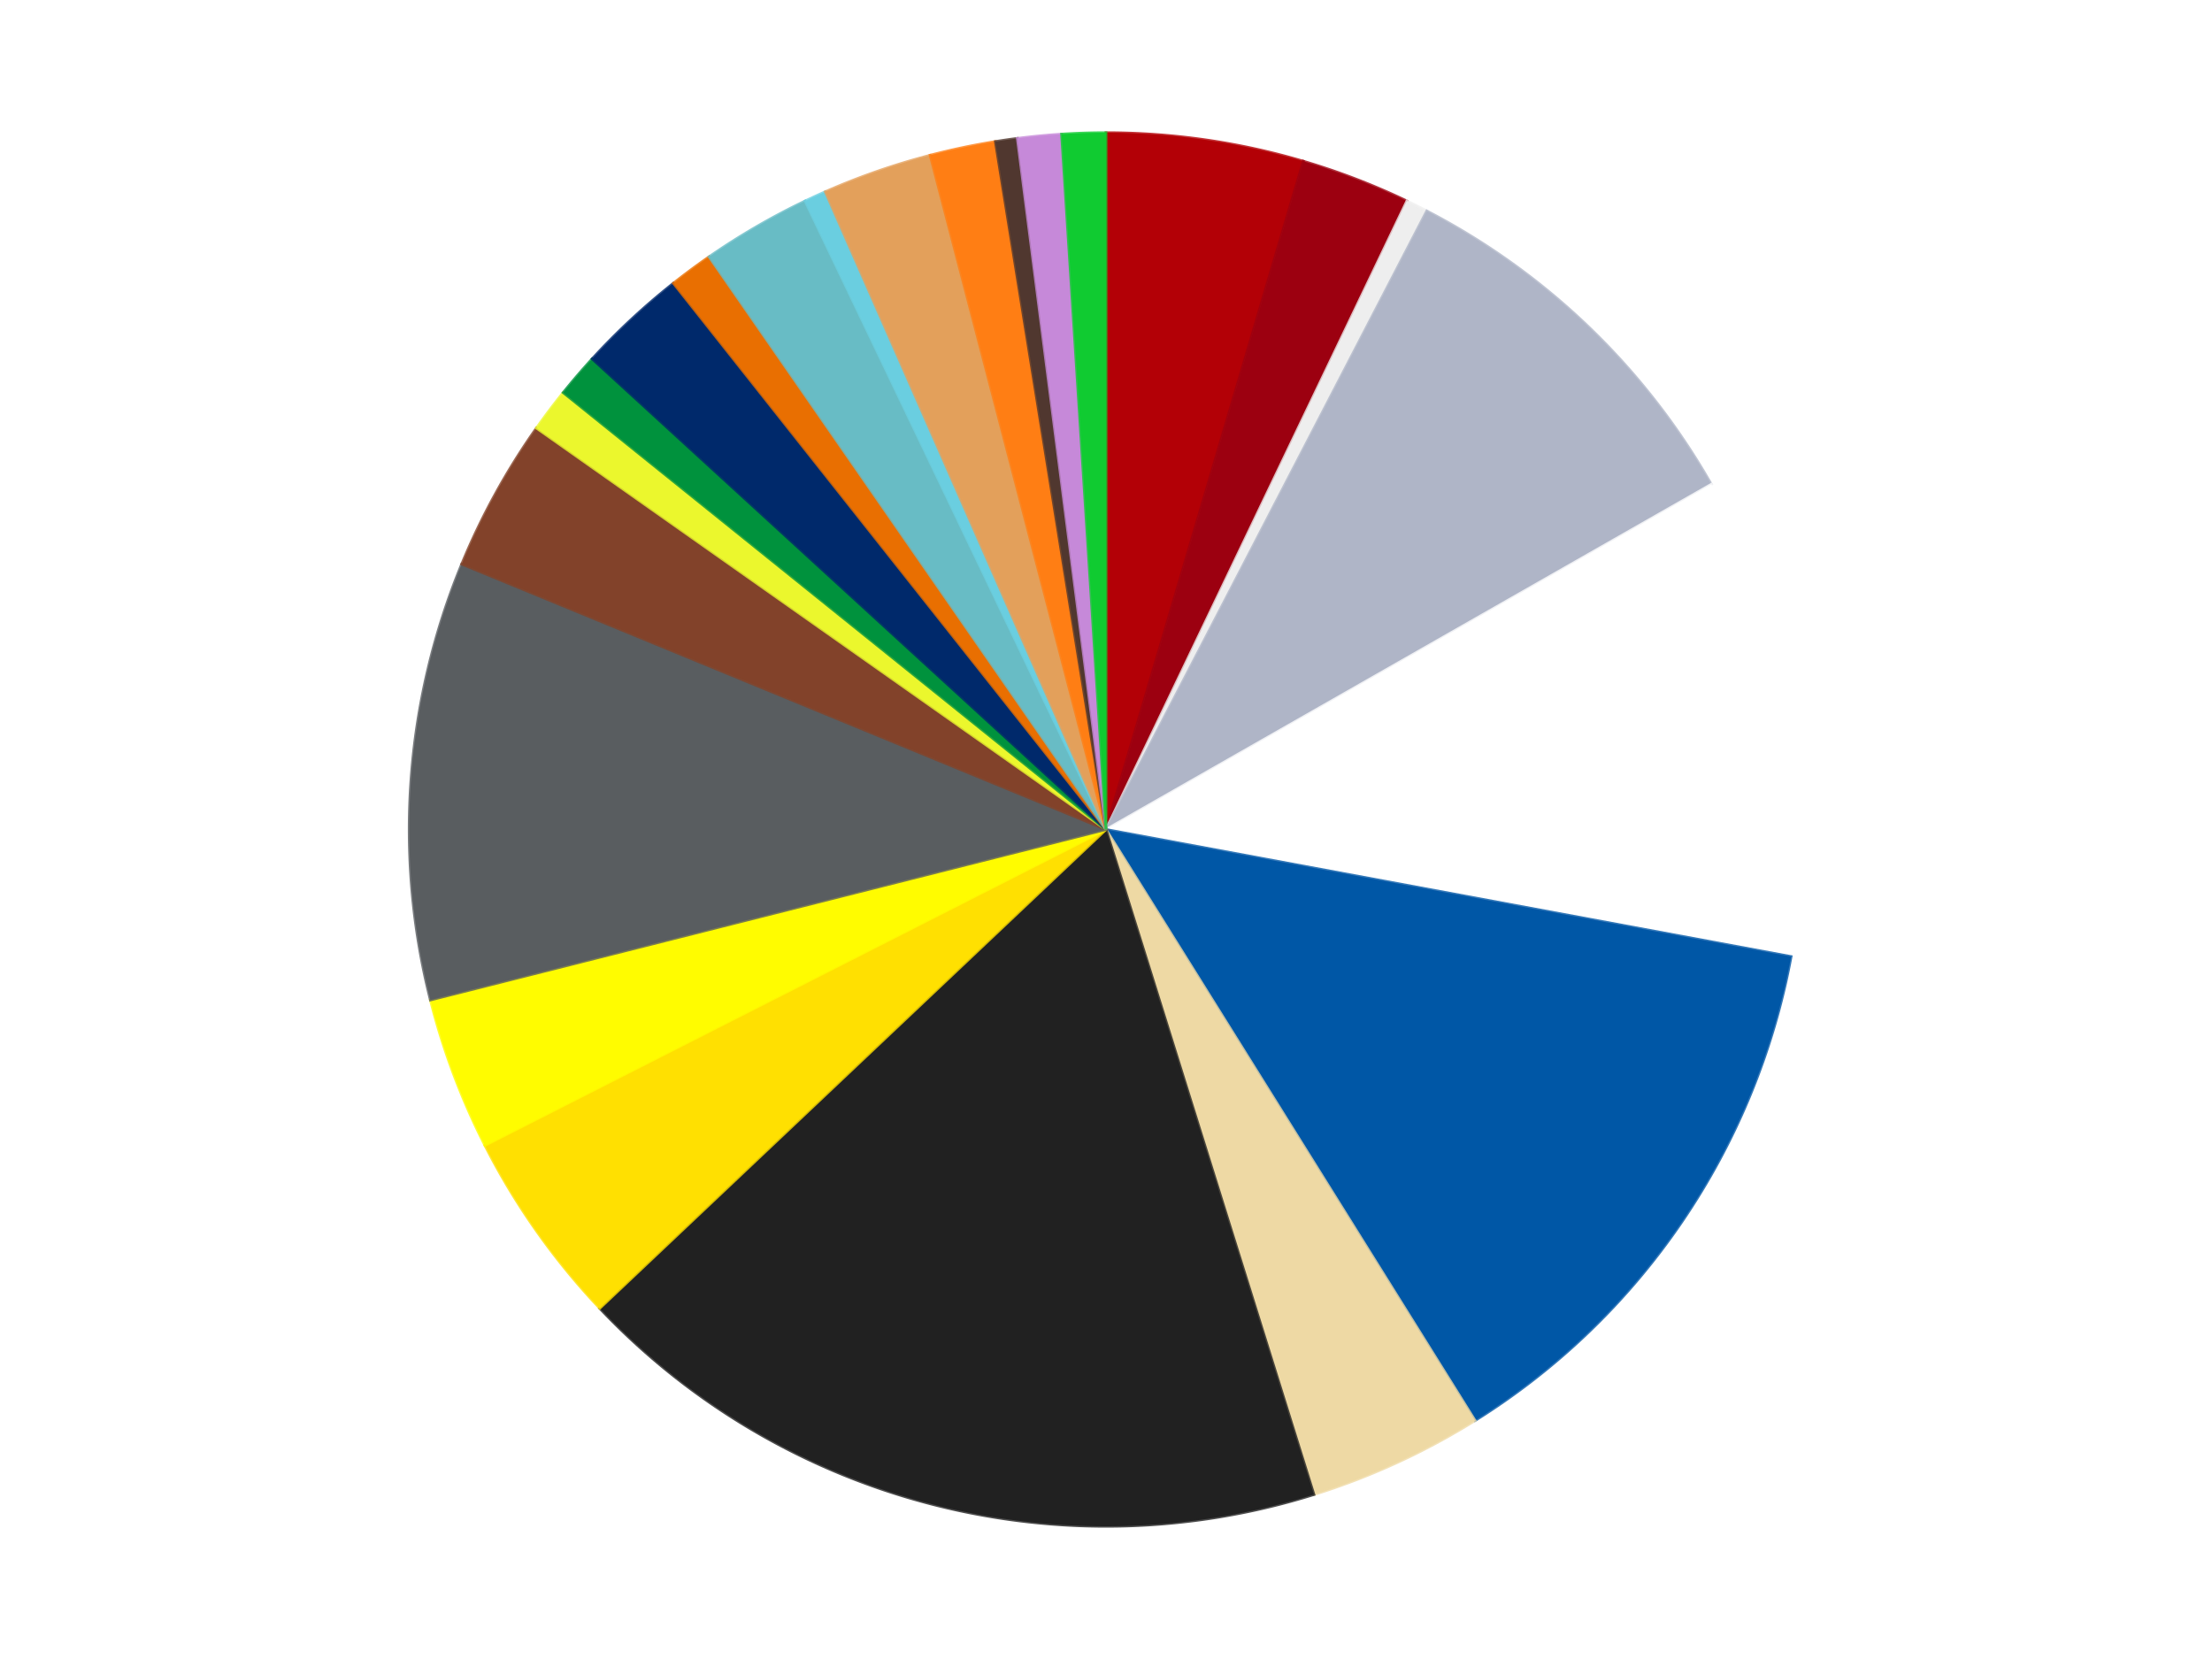
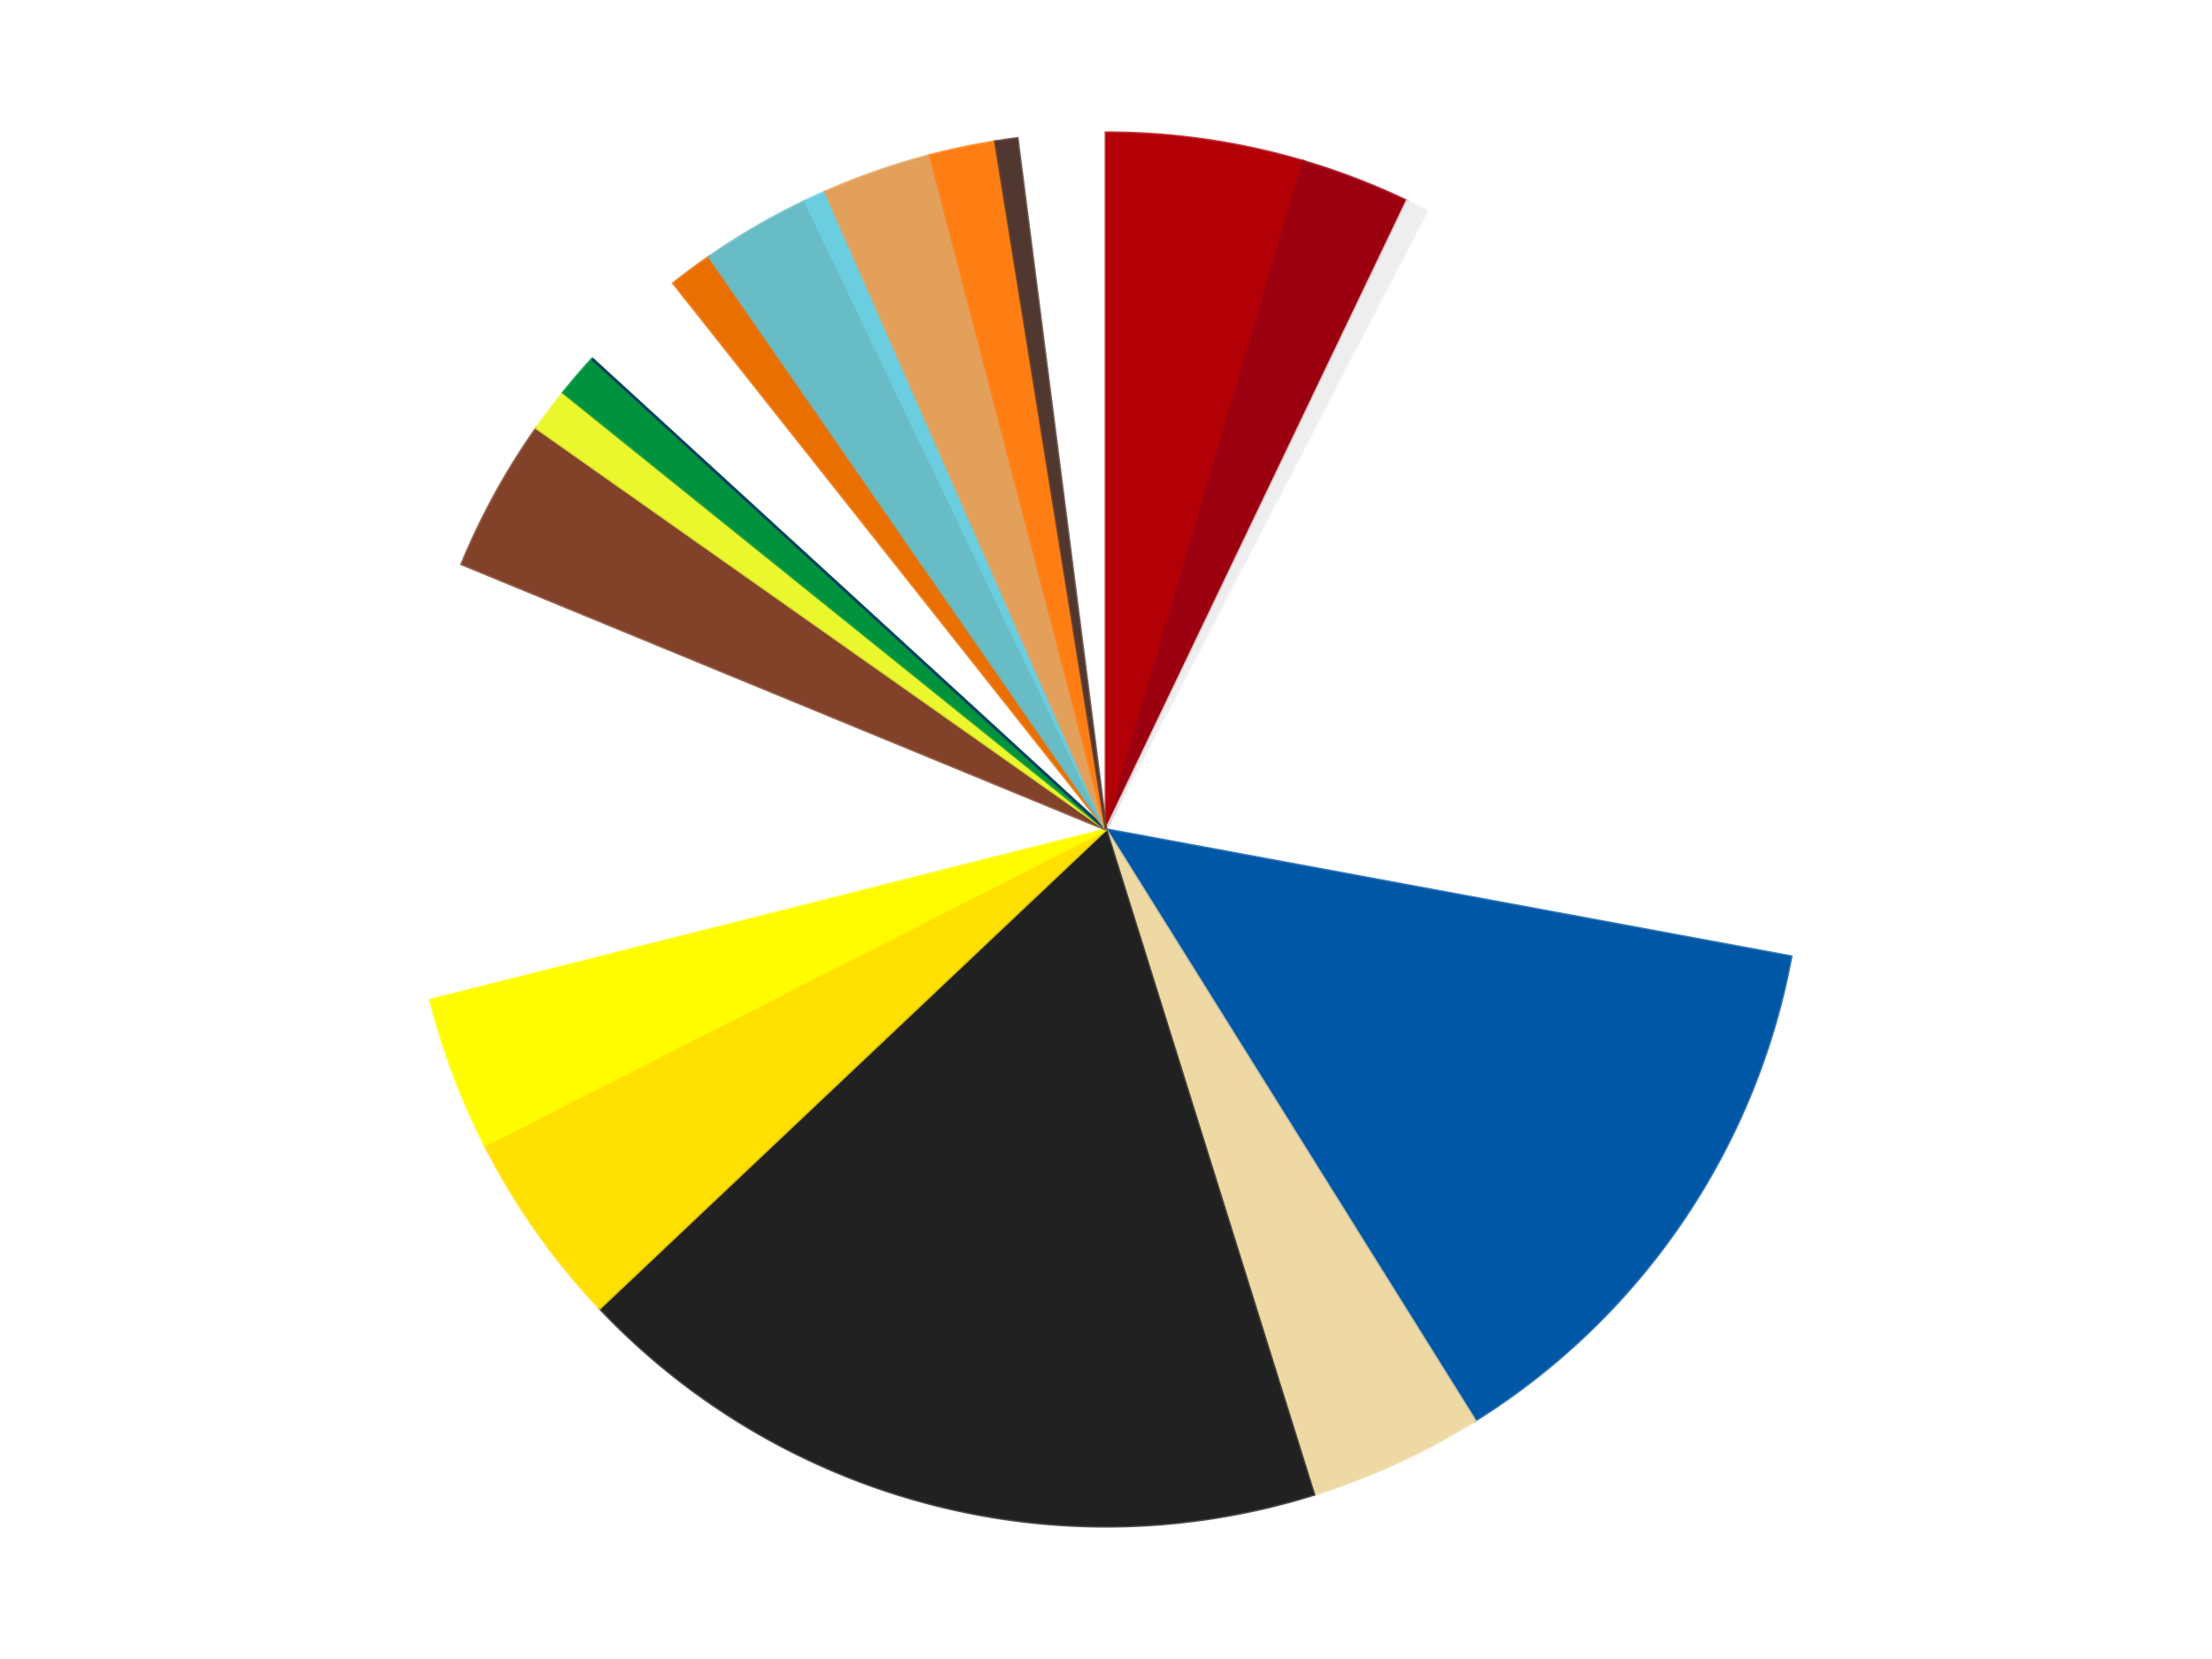
<svg xmlns="http://www.w3.org/2000/svg" xmlns:xlink="http://www.w3.org/1999/xlink" id="chart-c792ebca-b938-4b2c-87f5-f84ec265e48b" class="pygal-chart" viewBox="0 0 800 600">
  <defs>
    <style type="text/css">#chart-c792ebca-b938-4b2c-87f5-f84ec265e48b{-webkit-user-select:none;-webkit-font-smoothing:antialiased;font-family:Consolas,"Liberation Mono",Menlo,Courier,monospace}#chart-c792ebca-b938-4b2c-87f5-f84ec265e48b .title{font-family:Consolas,"Liberation Mono",Menlo,Courier,monospace;font-size:16px}#chart-c792ebca-b938-4b2c-87f5-f84ec265e48b .legends .legend text{font-family:Consolas,"Liberation Mono",Menlo,Courier,monospace;font-size:14px}#chart-c792ebca-b938-4b2c-87f5-f84ec265e48b .axis text{font-family:Consolas,"Liberation Mono",Menlo,Courier,monospace;font-size:10px}#chart-c792ebca-b938-4b2c-87f5-f84ec265e48b .axis text.major{font-family:Consolas,"Liberation Mono",Menlo,Courier,monospace;font-size:10px}#chart-c792ebca-b938-4b2c-87f5-f84ec265e48b .text-overlay text.value{font-family:Consolas,"Liberation Mono",Menlo,Courier,monospace;font-size:16px}#chart-c792ebca-b938-4b2c-87f5-f84ec265e48b .text-overlay text.label{font-family:Consolas,"Liberation Mono",Menlo,Courier,monospace;font-size:10px}#chart-c792ebca-b938-4b2c-87f5-f84ec265e48b .tooltip{font-family:Consolas,"Liberation Mono",Menlo,Courier,monospace;font-size:14px}#chart-c792ebca-b938-4b2c-87f5-f84ec265e48b text.no_data{font-family:Consolas,"Liberation Mono",Menlo,Courier,monospace;font-size:64px}
#chart-c792ebca-b938-4b2c-87f5-f84ec265e48b{background-color:transparent}#chart-c792ebca-b938-4b2c-87f5-f84ec265e48b path,#chart-c792ebca-b938-4b2c-87f5-f84ec265e48b line,#chart-c792ebca-b938-4b2c-87f5-f84ec265e48b rect,#chart-c792ebca-b938-4b2c-87f5-f84ec265e48b circle{-webkit-transition:150ms;-moz-transition:150ms;transition:150ms}#chart-c792ebca-b938-4b2c-87f5-f84ec265e48b .graph &gt; .background{fill:transparent}#chart-c792ebca-b938-4b2c-87f5-f84ec265e48b .plot &gt; .background{fill:transparent}#chart-c792ebca-b938-4b2c-87f5-f84ec265e48b .graph{fill:rgba(0,0,0,.87)}#chart-c792ebca-b938-4b2c-87f5-f84ec265e48b text.no_data{fill:rgba(0,0,0,1)}#chart-c792ebca-b938-4b2c-87f5-f84ec265e48b .title{fill:rgba(0,0,0,1)}#chart-c792ebca-b938-4b2c-87f5-f84ec265e48b .legends .legend text{fill:rgba(0,0,0,.87)}#chart-c792ebca-b938-4b2c-87f5-f84ec265e48b .legends .legend:hover text{fill:rgba(0,0,0,1)}#chart-c792ebca-b938-4b2c-87f5-f84ec265e48b .axis .line{stroke:rgba(0,0,0,1)}#chart-c792ebca-b938-4b2c-87f5-f84ec265e48b .axis .guide.line{stroke:rgba(0,0,0,.54)}#chart-c792ebca-b938-4b2c-87f5-f84ec265e48b .axis .major.line{stroke:rgba(0,0,0,.87)}#chart-c792ebca-b938-4b2c-87f5-f84ec265e48b .axis text.major{fill:rgba(0,0,0,1)}#chart-c792ebca-b938-4b2c-87f5-f84ec265e48b .axis.y .guides:hover .guide.line,#chart-c792ebca-b938-4b2c-87f5-f84ec265e48b .line-graph .axis.x .guides:hover .guide.line,#chart-c792ebca-b938-4b2c-87f5-f84ec265e48b .stackedline-graph .axis.x .guides:hover .guide.line,#chart-c792ebca-b938-4b2c-87f5-f84ec265e48b .xy-graph .axis.x .guides:hover .guide.line{stroke:rgba(0,0,0,1)}#chart-c792ebca-b938-4b2c-87f5-f84ec265e48b .axis .guides:hover text{fill:rgba(0,0,0,1)}#chart-c792ebca-b938-4b2c-87f5-f84ec265e48b .reactive{fill-opacity:1.0;stroke-opacity:.8;stroke-width:1}#chart-c792ebca-b938-4b2c-87f5-f84ec265e48b .ci{stroke:rgba(0,0,0,.87)}#chart-c792ebca-b938-4b2c-87f5-f84ec265e48b .reactive.active,#chart-c792ebca-b938-4b2c-87f5-f84ec265e48b .active .reactive{fill-opacity:0.6;stroke-opacity:.9;stroke-width:4}#chart-c792ebca-b938-4b2c-87f5-f84ec265e48b .ci .reactive.active{stroke-width:1.5}#chart-c792ebca-b938-4b2c-87f5-f84ec265e48b .series text{fill:rgba(0,0,0,1)}#chart-c792ebca-b938-4b2c-87f5-f84ec265e48b .tooltip rect{fill:transparent;stroke:rgba(0,0,0,1);-webkit-transition:opacity 150ms;-moz-transition:opacity 150ms;transition:opacity 150ms}#chart-c792ebca-b938-4b2c-87f5-f84ec265e48b .tooltip .label{fill:rgba(0,0,0,.87)}#chart-c792ebca-b938-4b2c-87f5-f84ec265e48b .tooltip .label{fill:rgba(0,0,0,.87)}#chart-c792ebca-b938-4b2c-87f5-f84ec265e48b .tooltip .legend{font-size:.8em;fill:rgba(0,0,0,.54)}#chart-c792ebca-b938-4b2c-87f5-f84ec265e48b .tooltip .x_label{font-size:.6em;fill:rgba(0,0,0,1)}#chart-c792ebca-b938-4b2c-87f5-f84ec265e48b .tooltip .xlink{font-size:.5em;text-decoration:underline}#chart-c792ebca-b938-4b2c-87f5-f84ec265e48b .tooltip .value{font-size:1.5em}#chart-c792ebca-b938-4b2c-87f5-f84ec265e48b .bound{font-size:.5em}#chart-c792ebca-b938-4b2c-87f5-f84ec265e48b .max-value{font-size:.75em;fill:rgba(0,0,0,.54)}#chart-c792ebca-b938-4b2c-87f5-f84ec265e48b .map-element{fill:transparent;stroke:rgba(0,0,0,.54) !important}#chart-c792ebca-b938-4b2c-87f5-f84ec265e48b .map-element .reactive{fill-opacity:inherit;stroke-opacity:inherit}#chart-c792ebca-b938-4b2c-87f5-f84ec265e48b .color-0,#chart-c792ebca-b938-4b2c-87f5-f84ec265e48b .color-0 a:visited{stroke:#f44336;fill:#f44336}#chart-c792ebca-b938-4b2c-87f5-f84ec265e48b .color-1,#chart-c792ebca-b938-4b2c-87f5-f84ec265e48b .color-1 a:visited{stroke:#3f51b5;fill:#3f51b5}#chart-c792ebca-b938-4b2c-87f5-f84ec265e48b .color-2,#chart-c792ebca-b938-4b2c-87f5-f84ec265e48b .color-2 a:visited{stroke:#009688;fill:#009688}#chart-c792ebca-b938-4b2c-87f5-f84ec265e48b .color-3,#chart-c792ebca-b938-4b2c-87f5-f84ec265e48b .color-3 a:visited{stroke:#ffc107;fill:#ffc107}#chart-c792ebca-b938-4b2c-87f5-f84ec265e48b .color-4,#chart-c792ebca-b938-4b2c-87f5-f84ec265e48b .color-4 a:visited{stroke:#ff5722;fill:#ff5722}#chart-c792ebca-b938-4b2c-87f5-f84ec265e48b .color-5,#chart-c792ebca-b938-4b2c-87f5-f84ec265e48b .color-5 a:visited{stroke:#9c27b0;fill:#9c27b0}#chart-c792ebca-b938-4b2c-87f5-f84ec265e48b .color-6,#chart-c792ebca-b938-4b2c-87f5-f84ec265e48b .color-6 a:visited{stroke:#03a9f4;fill:#03a9f4}#chart-c792ebca-b938-4b2c-87f5-f84ec265e48b .color-7,#chart-c792ebca-b938-4b2c-87f5-f84ec265e48b .color-7 a:visited{stroke:#8bc34a;fill:#8bc34a}#chart-c792ebca-b938-4b2c-87f5-f84ec265e48b .color-8,#chart-c792ebca-b938-4b2c-87f5-f84ec265e48b .color-8 a:visited{stroke:#ff9800;fill:#ff9800}#chart-c792ebca-b938-4b2c-87f5-f84ec265e48b .color-9,#chart-c792ebca-b938-4b2c-87f5-f84ec265e48b .color-9 a:visited{stroke:#e91e63;fill:#e91e63}#chart-c792ebca-b938-4b2c-87f5-f84ec265e48b .color-10,#chart-c792ebca-b938-4b2c-87f5-f84ec265e48b .color-10 a:visited{stroke:#2196f3;fill:#2196f3}#chart-c792ebca-b938-4b2c-87f5-f84ec265e48b .color-11,#chart-c792ebca-b938-4b2c-87f5-f84ec265e48b .color-11 a:visited{stroke:#4caf50;fill:#4caf50}#chart-c792ebca-b938-4b2c-87f5-f84ec265e48b .color-12,#chart-c792ebca-b938-4b2c-87f5-f84ec265e48b .color-12 a:visited{stroke:#ffeb3b;fill:#ffeb3b}#chart-c792ebca-b938-4b2c-87f5-f84ec265e48b .color-13,#chart-c792ebca-b938-4b2c-87f5-f84ec265e48b .color-13 a:visited{stroke:#673ab7;fill:#673ab7}#chart-c792ebca-b938-4b2c-87f5-f84ec265e48b .color-14,#chart-c792ebca-b938-4b2c-87f5-f84ec265e48b .color-14 a:visited{stroke:#00bcd4;fill:#00bcd4}#chart-c792ebca-b938-4b2c-87f5-f84ec265e48b .color-15,#chart-c792ebca-b938-4b2c-87f5-f84ec265e48b .color-15 a:visited{stroke:#cddc39;fill:#cddc39}#chart-c792ebca-b938-4b2c-87f5-f84ec265e48b .color-16,#chart-c792ebca-b938-4b2c-87f5-f84ec265e48b .color-16 a:visited{stroke:#9e9e9e;fill:#9e9e9e}#chart-c792ebca-b938-4b2c-87f5-f84ec265e48b .color-17,#chart-c792ebca-b938-4b2c-87f5-f84ec265e48b .color-17 a:visited{stroke:#607d8b;fill:#607d8b}#chart-c792ebca-b938-4b2c-87f5-f84ec265e48b .color-18,#chart-c792ebca-b938-4b2c-87f5-f84ec265e48b .color-18 a:visited{stroke:#7b0f07;fill:#7b0f07}#chart-c792ebca-b938-4b2c-87f5-f84ec265e48b .color-19,#chart-c792ebca-b938-4b2c-87f5-f84ec265e48b .color-19 a:visited{stroke:#141938;fill:#141938}#chart-c792ebca-b938-4b2c-87f5-f84ec265e48b .color-20,#chart-c792ebca-b938-4b2c-87f5-f84ec265e48b .color-20 a:visited{stroke:#000000;fill:#000000}#chart-c792ebca-b938-4b2c-87f5-f84ec265e48b .color-21,#chart-c792ebca-b938-4b2c-87f5-f84ec265e48b .color-21 a:visited{stroke:#5e4600;fill:#5e4600}#chart-c792ebca-b938-4b2c-87f5-f84ec265e48b .color-22,#chart-c792ebca-b938-4b2c-87f5-f84ec265e48b .color-22 a:visited{stroke:#791d00;fill:#791d00}#chart-c792ebca-b938-4b2c-87f5-f84ec265e48b .text-overlay .color-0 text{fill:black}#chart-c792ebca-b938-4b2c-87f5-f84ec265e48b .text-overlay .color-1 text{fill:black}#chart-c792ebca-b938-4b2c-87f5-f84ec265e48b .text-overlay .color-2 text{fill:black}#chart-c792ebca-b938-4b2c-87f5-f84ec265e48b .text-overlay .color-3 text{fill:black}#chart-c792ebca-b938-4b2c-87f5-f84ec265e48b .text-overlay .color-4 text{fill:black}#chart-c792ebca-b938-4b2c-87f5-f84ec265e48b .text-overlay .color-5 text{fill:black}#chart-c792ebca-b938-4b2c-87f5-f84ec265e48b .text-overlay .color-6 text{fill:black}#chart-c792ebca-b938-4b2c-87f5-f84ec265e48b .text-overlay .color-7 text{fill:black}#chart-c792ebca-b938-4b2c-87f5-f84ec265e48b .text-overlay .color-8 text{fill:black}#chart-c792ebca-b938-4b2c-87f5-f84ec265e48b .text-overlay .color-9 text{fill:black}#chart-c792ebca-b938-4b2c-87f5-f84ec265e48b .text-overlay .color-10 text{fill:black}#chart-c792ebca-b938-4b2c-87f5-f84ec265e48b .text-overlay .color-11 text{fill:black}#chart-c792ebca-b938-4b2c-87f5-f84ec265e48b .text-overlay .color-12 text{fill:black}#chart-c792ebca-b938-4b2c-87f5-f84ec265e48b .text-overlay .color-13 text{fill:black}#chart-c792ebca-b938-4b2c-87f5-f84ec265e48b .text-overlay .color-14 text{fill:black}#chart-c792ebca-b938-4b2c-87f5-f84ec265e48b .text-overlay .color-15 text{fill:black}#chart-c792ebca-b938-4b2c-87f5-f84ec265e48b .text-overlay .color-16 text{fill:black}#chart-c792ebca-b938-4b2c-87f5-f84ec265e48b .text-overlay .color-17 text{fill:black}#chart-c792ebca-b938-4b2c-87f5-f84ec265e48b .text-overlay .color-18 text{fill:black}#chart-c792ebca-b938-4b2c-87f5-f84ec265e48b .text-overlay .color-19 text{fill:white}#chart-c792ebca-b938-4b2c-87f5-f84ec265e48b .text-overlay .color-20 text{fill:white}#chart-c792ebca-b938-4b2c-87f5-f84ec265e48b .text-overlay .color-21 text{fill:black}#chart-c792ebca-b938-4b2c-87f5-f84ec265e48b .text-overlay .color-22 text{fill:black}
#chart-c792ebca-b938-4b2c-87f5-f84ec265e48b text.no_data{text-anchor:middle}#chart-c792ebca-b938-4b2c-87f5-f84ec265e48b .guide.line{fill:none}#chart-c792ebca-b938-4b2c-87f5-f84ec265e48b .centered{text-anchor:middle}#chart-c792ebca-b938-4b2c-87f5-f84ec265e48b .title{text-anchor:middle}#chart-c792ebca-b938-4b2c-87f5-f84ec265e48b .legends .legend text{fill-opacity:1}#chart-c792ebca-b938-4b2c-87f5-f84ec265e48b .axis.x text{text-anchor:middle}#chart-c792ebca-b938-4b2c-87f5-f84ec265e48b .axis.x:not(.web) text[transform]{text-anchor:start}#chart-c792ebca-b938-4b2c-87f5-f84ec265e48b .axis.x:not(.web) text[transform].backwards{text-anchor:end}#chart-c792ebca-b938-4b2c-87f5-f84ec265e48b .axis.y text{text-anchor:end}#chart-c792ebca-b938-4b2c-87f5-f84ec265e48b .axis.y text[transform].backwards{text-anchor:start}#chart-c792ebca-b938-4b2c-87f5-f84ec265e48b .axis.y2 text{text-anchor:start}#chart-c792ebca-b938-4b2c-87f5-f84ec265e48b .axis.y2 text[transform].backwards{text-anchor:end}#chart-c792ebca-b938-4b2c-87f5-f84ec265e48b .axis .guide.line{stroke-dasharray:4,4;stroke:black}#chart-c792ebca-b938-4b2c-87f5-f84ec265e48b .axis .major.guide.line{stroke-dasharray:6,6;stroke:black}#chart-c792ebca-b938-4b2c-87f5-f84ec265e48b .horizontal .axis.y .guide.line,#chart-c792ebca-b938-4b2c-87f5-f84ec265e48b .horizontal .axis.y2 .guide.line,#chart-c792ebca-b938-4b2c-87f5-f84ec265e48b .vertical .axis.x .guide.line{opacity:0}#chart-c792ebca-b938-4b2c-87f5-f84ec265e48b .horizontal .axis.always_show .guide.line,#chart-c792ebca-b938-4b2c-87f5-f84ec265e48b .vertical .axis.always_show .guide.line{opacity:1 !important}#chart-c792ebca-b938-4b2c-87f5-f84ec265e48b .axis.y .guides:hover .guide.line,#chart-c792ebca-b938-4b2c-87f5-f84ec265e48b .axis.y2 .guides:hover .guide.line,#chart-c792ebca-b938-4b2c-87f5-f84ec265e48b .axis.x .guides:hover .guide.line{opacity:1}#chart-c792ebca-b938-4b2c-87f5-f84ec265e48b .axis .guides:hover text{opacity:1}#chart-c792ebca-b938-4b2c-87f5-f84ec265e48b .nofill{fill:none}#chart-c792ebca-b938-4b2c-87f5-f84ec265e48b .subtle-fill{fill-opacity:.2}#chart-c792ebca-b938-4b2c-87f5-f84ec265e48b .dot{stroke-width:1px;fill-opacity:1;stroke-opacity:1}#chart-c792ebca-b938-4b2c-87f5-f84ec265e48b .dot.active{stroke-width:5px}#chart-c792ebca-b938-4b2c-87f5-f84ec265e48b .dot.negative{fill:transparent}#chart-c792ebca-b938-4b2c-87f5-f84ec265e48b text,#chart-c792ebca-b938-4b2c-87f5-f84ec265e48b tspan{stroke:none !important}#chart-c792ebca-b938-4b2c-87f5-f84ec265e48b .series text.active{opacity:1}#chart-c792ebca-b938-4b2c-87f5-f84ec265e48b .tooltip rect{fill-opacity:.95;stroke-width:.5}#chart-c792ebca-b938-4b2c-87f5-f84ec265e48b .tooltip text{fill-opacity:1}#chart-c792ebca-b938-4b2c-87f5-f84ec265e48b .showable{visibility:hidden}#chart-c792ebca-b938-4b2c-87f5-f84ec265e48b .showable.shown{visibility:visible}#chart-c792ebca-b938-4b2c-87f5-f84ec265e48b .gauge-background{fill:rgba(229,229,229,1);stroke:none}#chart-c792ebca-b938-4b2c-87f5-f84ec265e48b .bg-lines{stroke:transparent;stroke-width:2px}</style>
    <script type="text/javascript">window.pygal = window.pygal || {};window.pygal.config = window.pygal.config || {};window.pygal.config['c792ebca-b938-4b2c-87f5-f84ec265e48b'] = {"allow_interruptions": false, "box_mode": "extremes", "classes": ["pygal-chart"], "css": ["file://style.css", "file://graph.css"], "defs": [], "disable_xml_declaration": false, "dots_size": 2.5, "dynamic_print_values": false, "explicit_size": false, "fill": false, "force_uri_protocol": "https", "formatter": null, "half_pie": false, "height": 600, "include_x_axis": false, "inner_radius": 0, "interpolate": null, "interpolation_parameters": {}, "interpolation_precision": 250, "inverse_y_axis": false, "js": ["//kozea.github.io/pygal.js/2.0.x/pygal-tooltips.min.js"], "legend_at_bottom": false, "legend_at_bottom_columns": null, "legend_box_size": 12, "logarithmic": false, "margin": 20, "margin_bottom": null, "margin_left": null, "margin_right": null, "margin_top": null, "max_scale": 16, "min_scale": 4, "missing_value_fill_truncation": "x", "no_data_text": "No data", "no_prefix": false, "order_min": null, "pretty_print": false, "print_labels": false, "print_values": false, "print_values_position": "center", "print_zeroes": true, "range": null, "rounded_bars": null, "secondary_range": null, "show_dots": true, "show_legend": false, "show_minor_x_labels": true, "show_minor_y_labels": true, "show_only_major_dots": false, "show_x_guides": false, "show_x_labels": true, "show_y_guides": true, "show_y_labels": true, "spacing": 10, "stack_from_top": false, "strict": false, "stroke": true, "stroke_style": null, "style": {"background": "transparent", "ci_colors": [], "colors": ["#F44336", "#3F51B5", "#009688", "#FFC107", "#FF5722", "#9C27B0", "#03A9F4", "#8BC34A", "#FF9800", "#E91E63", "#2196F3", "#4CAF50", "#FFEB3B", "#673AB7", "#00BCD4", "#CDDC39", "#9E9E9E", "#607D8B"], "dot_opacity": "1", "font_family": "Consolas, \"Liberation Mono\", Menlo, Courier, monospace", "foreground": "rgba(0, 0, 0, .87)", "foreground_strong": "rgba(0, 0, 0, 1)", "foreground_subtle": "rgba(0, 0, 0, .54)", "guide_stroke_color": "black", "guide_stroke_dasharray": "4,4", "label_font_family": "Consolas, \"Liberation Mono\", Menlo, Courier, monospace", "label_font_size": 10, "legend_font_family": "Consolas, \"Liberation Mono\", Menlo, Courier, monospace", "legend_font_size": 14, "major_guide_stroke_color": "black", "major_guide_stroke_dasharray": "6,6", "major_label_font_family": "Consolas, \"Liberation Mono\", Menlo, Courier, monospace", "major_label_font_size": 10, "no_data_font_family": "Consolas, \"Liberation Mono\", Menlo, Courier, monospace", "no_data_font_size": 64, "opacity": "1.0", "opacity_hover": "0.6", "plot_background": "transparent", "stroke_opacity": ".8", "stroke_opacity_hover": ".9", "stroke_width": "1", "stroke_width_hover": "4", "title_font_family": "Consolas, \"Liberation Mono\", Menlo, Courier, monospace", "title_font_size": 16, "tooltip_font_family": "Consolas, \"Liberation Mono\", Menlo, Courier, monospace", "tooltip_font_size": 14, "transition": "150ms", "value_background": "rgba(229, 229, 229, 1)", "value_colors": [], "value_font_family": "Consolas, \"Liberation Mono\", Menlo, Courier, monospace", "value_font_size": 16, "value_label_font_family": "Consolas, \"Liberation Mono\", Menlo, Courier, monospace", "value_label_font_size": 10}, "title": null, "tooltip_border_radius": 0, "tooltip_fancy_mode": true, "truncate_label": null, "truncate_legend": null, "width": 800, "x_label_rotation": 0, "x_labels": null, "x_labels_major": null, "x_labels_major_count": null, "x_labels_major_every": null, "x_title": null, "xrange": null, "y_label_rotation": 0, "y_labels": null, "y_labels_major": null, "y_labels_major_count": null, "y_labels_major_every": null, "y_title": null, "zero": 0, "legends": ["Red", "Trans-Red", "Trans-Clear", "Light Bluish Gray", "White", "Blue", "Tan", "Black", "Yellow", "Neon Yellow", "Dark Bluish Gray", "Reddish Brown", "Trans-Yellow", "Green", "Trans-Dark Blue", "Trans-Orange", "Trans-Light Blue", "Medium Azure", "Medium Nougat", "Orange", "Dark Brown", "Medium Lavender", "Bright Green"]}</script>
    <script type="text/javascript" xlink:href="https://kozea.github.io/pygal.js/2.0.x/pygal-tooltips.min.js" />
  </defs>
  <title>Pygal</title>
  <g class="graph pie-graph vertical">
    <rect x="0" y="0" width="800" height="600" class="background" />
    <g transform="translate(20, 20)" class="plot">
      <rect x="0" y="0" width="760" height="560" class="background" />
      <g class="series serie-0 color-0">
        <g class="slices">
          <g class="slice" style="fill: #B30006; stroke: #B30006">
            <path d="M380 28 A252 252 0 0 1 451.347 38.311 L380 280 A0 0 0 0 0 380 280 z" class="slice reactive tooltip-trigger" />
            <desc class="value">9</desc>
            <desc class="x centered">398.0220690537394</desc>
            <desc class="y centered">155.29552924204262</desc>
          </g>
        </g>
      </g>
      <g class="series serie-1 color-1">
        <g class="slices">
          <g class="slice" style="fill: #9C0010; stroke: #9C0010">
            <path d="M451.347 38.311 A252 252 0 0 1 488.821 52.707 L380 280 A0 0 0 0 0 380 280 z" class="slice reactive tooltip-trigger" />
            <desc class="value">5</desc>
            <desc class="x centered">425.185624777181</desc>
            <desc class="y centered">162.38087182139205</desc>
          </g>
        </g>
      </g>
      <g class="series serie-2 color-2">
        <g class="slices">
          <g class="slice" style="fill: #EEEEEE; stroke: #EEEEEE">
            <path d="M488.821 52.707 A252 252 0 0 1 496.014 56.293 L380 280 A0 0 0 0 0 380 280 z" class="slice reactive tooltip-trigger" />
            <desc class="value">1</desc>
            <desc class="x centered">436.21592931177554</desc>
            <desc class="y centered">167.2357800913186</desc>
          </g>
        </g>
      </g>
      <g class="series serie-3 color-3">
        <g class="slices">
          <g class="slice" style="fill: #AFB5C7; stroke: #AFB5C7">
-             <path d="M496.014 56.293 A252 252 0 0 1 598.905 155.162 L380 280 A0 0 0 0 0 380 280 z" class="slice reactive tooltip-trigger" />
            <desc class="value">18</desc>
            <desc class="x centered">467.30184548025625</desc>
            <desc class="y centered">189.14633867729128</desc>
          </g>
        </g>
      </g>
      <g class="series serie-4 color-4">
        <g class="slices">
          <g class="slice" style="fill: #FFFFFF; stroke: #FFFFFF">
            <path d="M598.905 155.162 A252 252 0 0 1 627.774 325.956 L380 280 A0 0 0 0 0 380 280 z" class="slice reactive tooltip-trigger" />
            <desc class="value">22</desc>
            <desc class="x centered">504.23773394011914</desc>
            <desc class="y centered">259.00034606418063</desc>
          </g>
        </g>
      </g>
      <g class="series serie-5 color-5">
        <g class="slices">
          <g class="slice" style="fill: #0057A6; stroke: #0057A6">
            <path d="M627.774 325.956 A252 252 0 0 1 513.464 493.755 L380 280 A0 0 0 0 0 380 280 z" class="slice reactive tooltip-trigger" />
            <desc class="value">26</desc>
            <desc class="x centered">484.13302814238205</desc>
            <desc class="y centered">350.9387936879242</desc>
          </g>
        </g>
      </g>
      <g class="series serie-6 color-6">
        <g class="slices">
          <g class="slice" style="fill: #EED9A4; stroke: #EED9A4">
            <path d="M513.464 493.755 A252 252 0 0 1 455.192 520.521 L380 280 A0 0 0 0 0 380 280 z" class="slice reactive tooltip-trigger" />
            <desc class="value">8</desc>
            <desc class="x centered">432.591408110749</desc>
            <desc class="y centered">394.4995362127229</desc>
          </g>
        </g>
      </g>
      <g class="series serie-7 color-7">
        <g class="slices">
          <g class="slice" style="fill: #212121; stroke: #212121">
            <path d="M455.192 520.521 A252 252 0 0 1 196.906 453.149 L380 280 A0 0 0 0 0 380 280 z" class="slice reactive tooltip-trigger" />
            <desc class="value">35</desc>
            <desc class="x centered">348.19821294765774</desc>
            <desc class="y centered">401.92065592128955</desc>
          </g>
        </g>
      </g>
      <g class="series serie-8 color-8">
        <g class="slices">
          <g class="slice" style="fill: #FFE001; stroke: #FFE001">
            <path d="M196.906 453.149 A252 252 0 0 1 155.375 394.227 L380 280 A0 0 0 0 0 380 280 z" class="slice reactive tooltip-trigger" />
            <desc class="value">9</desc>
            <desc class="x centered">277.0114378423576</desc>
            <desc class="y centered">352.5903303801645</desc>
          </g>
        </g>
      </g>
      <g class="series serie-9 color-9">
        <g class="slices">
          <g class="slice" style="fill: #FFFC00; stroke: #FFFC00">
            <path d="M155.375 394.227 A252 252 0 0 1 135.659 341.657 L380 280 A0 0 0 0 0 380 280 z" class="slice reactive tooltip-trigger" />
            <desc class="value">7</desc>
            <desc class="x centered">262.0243231788935</desc>
            <desc class="y centered">324.24635215022624</desc>
          </g>
        </g>
      </g>
      <g class="series serie-10 color-10">
        <g class="slices">
          <g class="slice" style="fill: #595D60; stroke: #595D60">
-             <path d="M135.659 341.657 A252 252 0 0 1 146.991 184.028 L380 280 A0 0 0 0 0 380 280 z" class="slice reactive tooltip-trigger" />
            <desc class="value">20</desc>
            <desc class="x centered">254.32429965283137</desc>
            <desc class="y centered">270.9657129640086</desc>
          </g>
        </g>
      </g>
      <g class="series serie-11 color-11">
        <g class="slices">
          <g class="slice" style="fill: #82422A; stroke: #82422A">
            <path d="M146.991 184.028 A252 252 0 0 1 174.023 134.819 L380 280 A0 0 0 0 0 380 280 z" class="slice reactive tooltip-trigger" />
            <desc class="value">7</desc>
            <desc class="x centered">269.5660037582502</desc>
            <desc class="y centered">219.33425617304943</desc>
          </g>
        </g>
      </g>
      <g class="series serie-12 color-12">
        <g class="slices">
          <g class="slice" style="fill: #EBF72D; stroke: #EBF72D">
            <path d="M174.023 134.819 A252 252 0 0 1 183.696 121.985 L380 280 A0 0 0 0 0 380 280 z" class="slice reactive tooltip-trigger" />
            <desc class="value">2</desc>
            <desc class="x centered">279.3786442018421</desc>
            <desc class="y centered">204.1623921966119</desc>
          </g>
        </g>
      </g>
      <g class="series serie-13 color-13">
        <g class="slices">
          <g class="slice" style="fill: #00923D; stroke: #00923D">
            <path d="M183.696 121.985 A252 252 0 0 1 194.168 109.792 L380 280 A0 0 0 0 0 380 280 z" class="slice reactive tooltip-trigger" />
            <desc class="value">2</desc>
            <desc class="x centered">284.41758988166987</desc>
            <desc class="y centered">197.90247947732314</desc>
          </g>
        </g>
      </g>
      <g class="series serie-14 color-14">
        <g class="slices">
          <g class="slice" style="fill: #00296B; stroke: #00296B">
-             <path d="M194.168 109.792 A252 252 0 0 1 223.555 82.443 L380 280 A0 0 0 0 0 380 280 z" class="slice reactive tooltip-trigger" />
+             <path d="M194.168 109.792 L380 280 A0 0 0 0 0 380 280 z" class="slice reactive tooltip-trigger" />
            <desc class="value">5</desc>
            <desc class="x centered">294.15805269722415</desc>
            <desc class="y centered">187.76573259754565</desc>
          </g>
        </g>
      </g>
      <g class="series serie-15 color-15">
        <g class="slices">
          <g class="slice" style="fill: #E96F01; stroke: #E96F01">
            <path d="M223.555 82.443 A252 252 0 0 1 236.466 72.872 L380 280 A0 0 0 0 0 380 280 z" class="slice reactive tooltip-trigger" />
            <desc class="value">2</desc>
            <desc class="x centered">304.96710746148705</desc>
            <desc class="y centered">178.7771516044724</desc>
          </g>
        </g>
      </g>
      <g class="series serie-16 color-16">
        <g class="slices">
          <g class="slice" style="fill: #68BCC5; stroke: #68BCC5">
            <path d="M236.466 72.872 A252 252 0 0 1 271.179 52.707 L380 280 A0 0 0 0 0 380 280 z" class="slice reactive tooltip-trigger" />
            <desc class="value">5</desc>
            <desc class="x centered">316.71019910834974</desc>
            <desc class="y centered">171.04862964104</desc>
          </g>
        </g>
      </g>
      <g class="series serie-17 color-17">
        <g class="slices">
          <g class="slice" style="fill: #6ACEE0; stroke: #6ACEE0">
            <path d="M271.179 52.707 A252 252 0 0 1 278.482 49.353 L380 280 A0 0 0 0 0 380 280 z" class="slice reactive tooltip-trigger" />
            <desc class="value">1</desc>
            <desc class="x centered">327.40859188925083</desc>
            <desc class="y centered">165.50046378727717</desc>
          </g>
        </g>
      </g>
      <g class="series serie-18 color-18">
        <g class="slices">
          <g class="slice" style="fill: #E3A05B; stroke: #E3A05B">
            <path d="M278.482 49.353 A252 252 0 0 1 316.396 36.159 L380 280 A0 0 0 0 0 380 280 z" class="slice reactive tooltip-trigger" />
            <desc class="value">5</desc>
            <desc class="x centered">338.588104468049</desc>
            <desc class="y centered">160.99976929244727</desc>
          </g>
        </g>
      </g>
      <g class="series serie-19 color-19">
        <g class="slices">
          <g class="slice" style="fill: #FF7E14; stroke: #FF7E14">
            <path d="M316.396 36.159 A252 252 0 0 1 339.983 31.198 L380 280 A0 0 0 0 0 380 280 z" class="slice reactive tooltip-trigger" />
            <desc class="value">3</desc>
            <desc class="x centered">354.0652439185939</desc>
            <desc class="y centered">156.69797882030494</desc>
          </g>
        </g>
      </g>
      <g class="series serie-20 color-20">
        <g class="slices">
          <g class="slice" style="fill: #50372F; stroke: #50372F">
            <path d="M339.983 31.198 A252 252 0 0 1 347.938 30.048 L380 280 A0 0 0 0 0 380 280 z" class="slice reactive tooltip-trigger" />
            <desc class="value">1</desc>
            <desc class="x centered">361.97793094626036</desc>
            <desc class="y centered">155.29552924204265</desc>
          </g>
        </g>
      </g>
      <g class="series serie-21 color-21">
        <g class="slices">
          <g class="slice" style="fill: #C689D9; stroke: #C689D9">
-             <path d="M347.938 30.048 A252 252 0 0 1 363.936 28.513 L380 280 A0 0 0 0 0 380 280 z" class="slice reactive tooltip-trigger" />
            <desc class="value">2</desc>
            <desc class="x centered">367.9623264578086</desc>
            <desc class="y centered">154.57634028744167</desc>
          </g>
        </g>
      </g>
      <g class="series serie-22 color-22">
        <g class="slices">
          <g class="slice" style="fill: #10CB31; stroke: #10CB31">
-             <path d="M363.936 28.513 A252 252 0 0 1 380 28 L380 280 A0 0 0 0 0 380 280 z" class="slice reactive tooltip-trigger" />
            <desc class="value">2</desc>
            <desc class="x centered">375.9819942503347</desc>
            <desc class="y centered">154.06408125639587</desc>
          </g>
        </g>
      </g>
    </g>
    <g class="titles" />
    <g transform="translate(20, 20)" class="plot overlay">
      <g class="series serie-0 color-0" />
      <g class="series serie-1 color-1" />
      <g class="series serie-2 color-2" />
      <g class="series serie-3 color-3" />
      <g class="series serie-4 color-4" />
      <g class="series serie-5 color-5" />
      <g class="series serie-6 color-6" />
      <g class="series serie-7 color-7" />
      <g class="series serie-8 color-8" />
      <g class="series serie-9 color-9" />
      <g class="series serie-10 color-10" />
      <g class="series serie-11 color-11" />
      <g class="series serie-12 color-12" />
      <g class="series serie-13 color-13" />
      <g class="series serie-14 color-14" />
      <g class="series serie-15 color-15" />
      <g class="series serie-16 color-16" />
      <g class="series serie-17 color-17" />
      <g class="series serie-18 color-18" />
      <g class="series serie-19 color-19" />
      <g class="series serie-20 color-20" />
      <g class="series serie-21 color-21" />
      <g class="series serie-22 color-22" />
    </g>
    <g transform="translate(20, 20)" class="plot text-overlay">
      <g class="series serie-0 color-0" />
      <g class="series serie-1 color-1" />
      <g class="series serie-2 color-2" />
      <g class="series serie-3 color-3" />
      <g class="series serie-4 color-4" />
      <g class="series serie-5 color-5" />
      <g class="series serie-6 color-6" />
      <g class="series serie-7 color-7" />
      <g class="series serie-8 color-8" />
      <g class="series serie-9 color-9" />
      <g class="series serie-10 color-10" />
      <g class="series serie-11 color-11" />
      <g class="series serie-12 color-12" />
      <g class="series serie-13 color-13" />
      <g class="series serie-14 color-14" />
      <g class="series serie-15 color-15" />
      <g class="series serie-16 color-16" />
      <g class="series serie-17 color-17" />
      <g class="series serie-18 color-18" />
      <g class="series serie-19 color-19" />
      <g class="series serie-20 color-20" />
      <g class="series serie-21 color-21" />
      <g class="series serie-22 color-22" />
    </g>
    <g transform="translate(20, 20)" class="plot tooltip-overlay">
      <g transform="translate(0 0)" style="opacity: 0" class="tooltip">
        <rect rx="0" ry="0" width="0" height="0" class="tooltip-box" />
        <g class="text" />
      </g>
    </g>
  </g>
</svg>